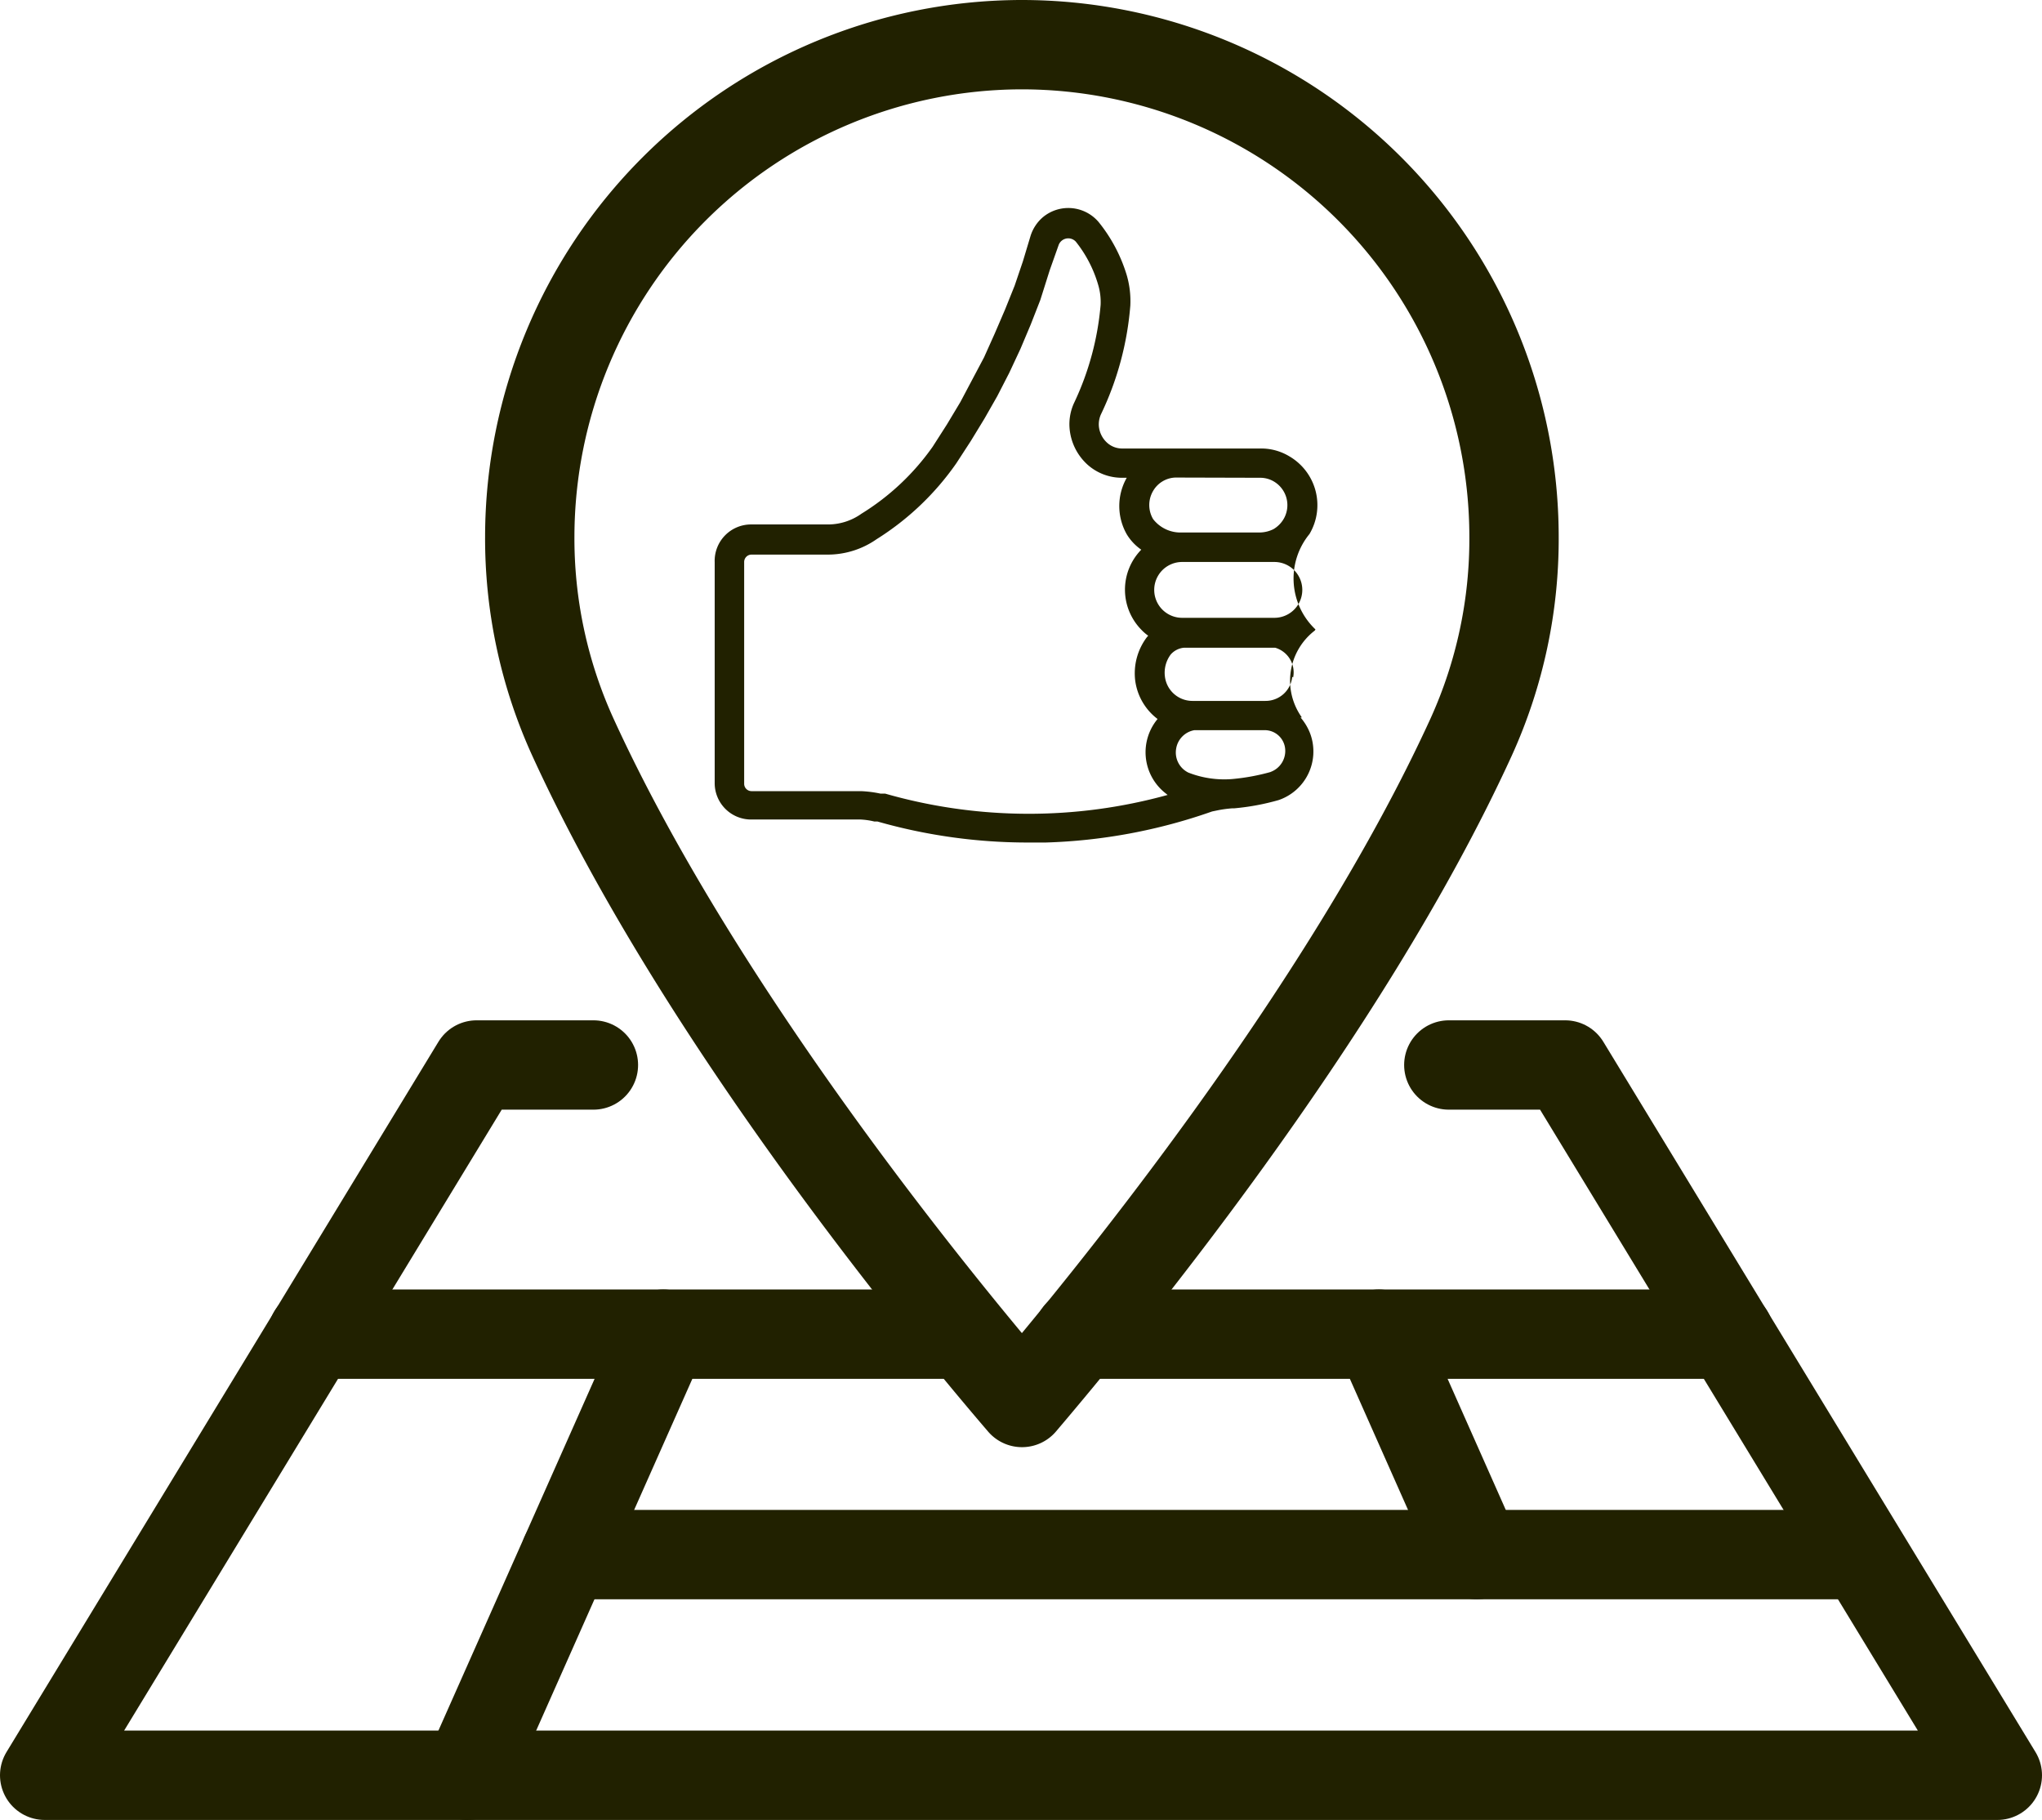
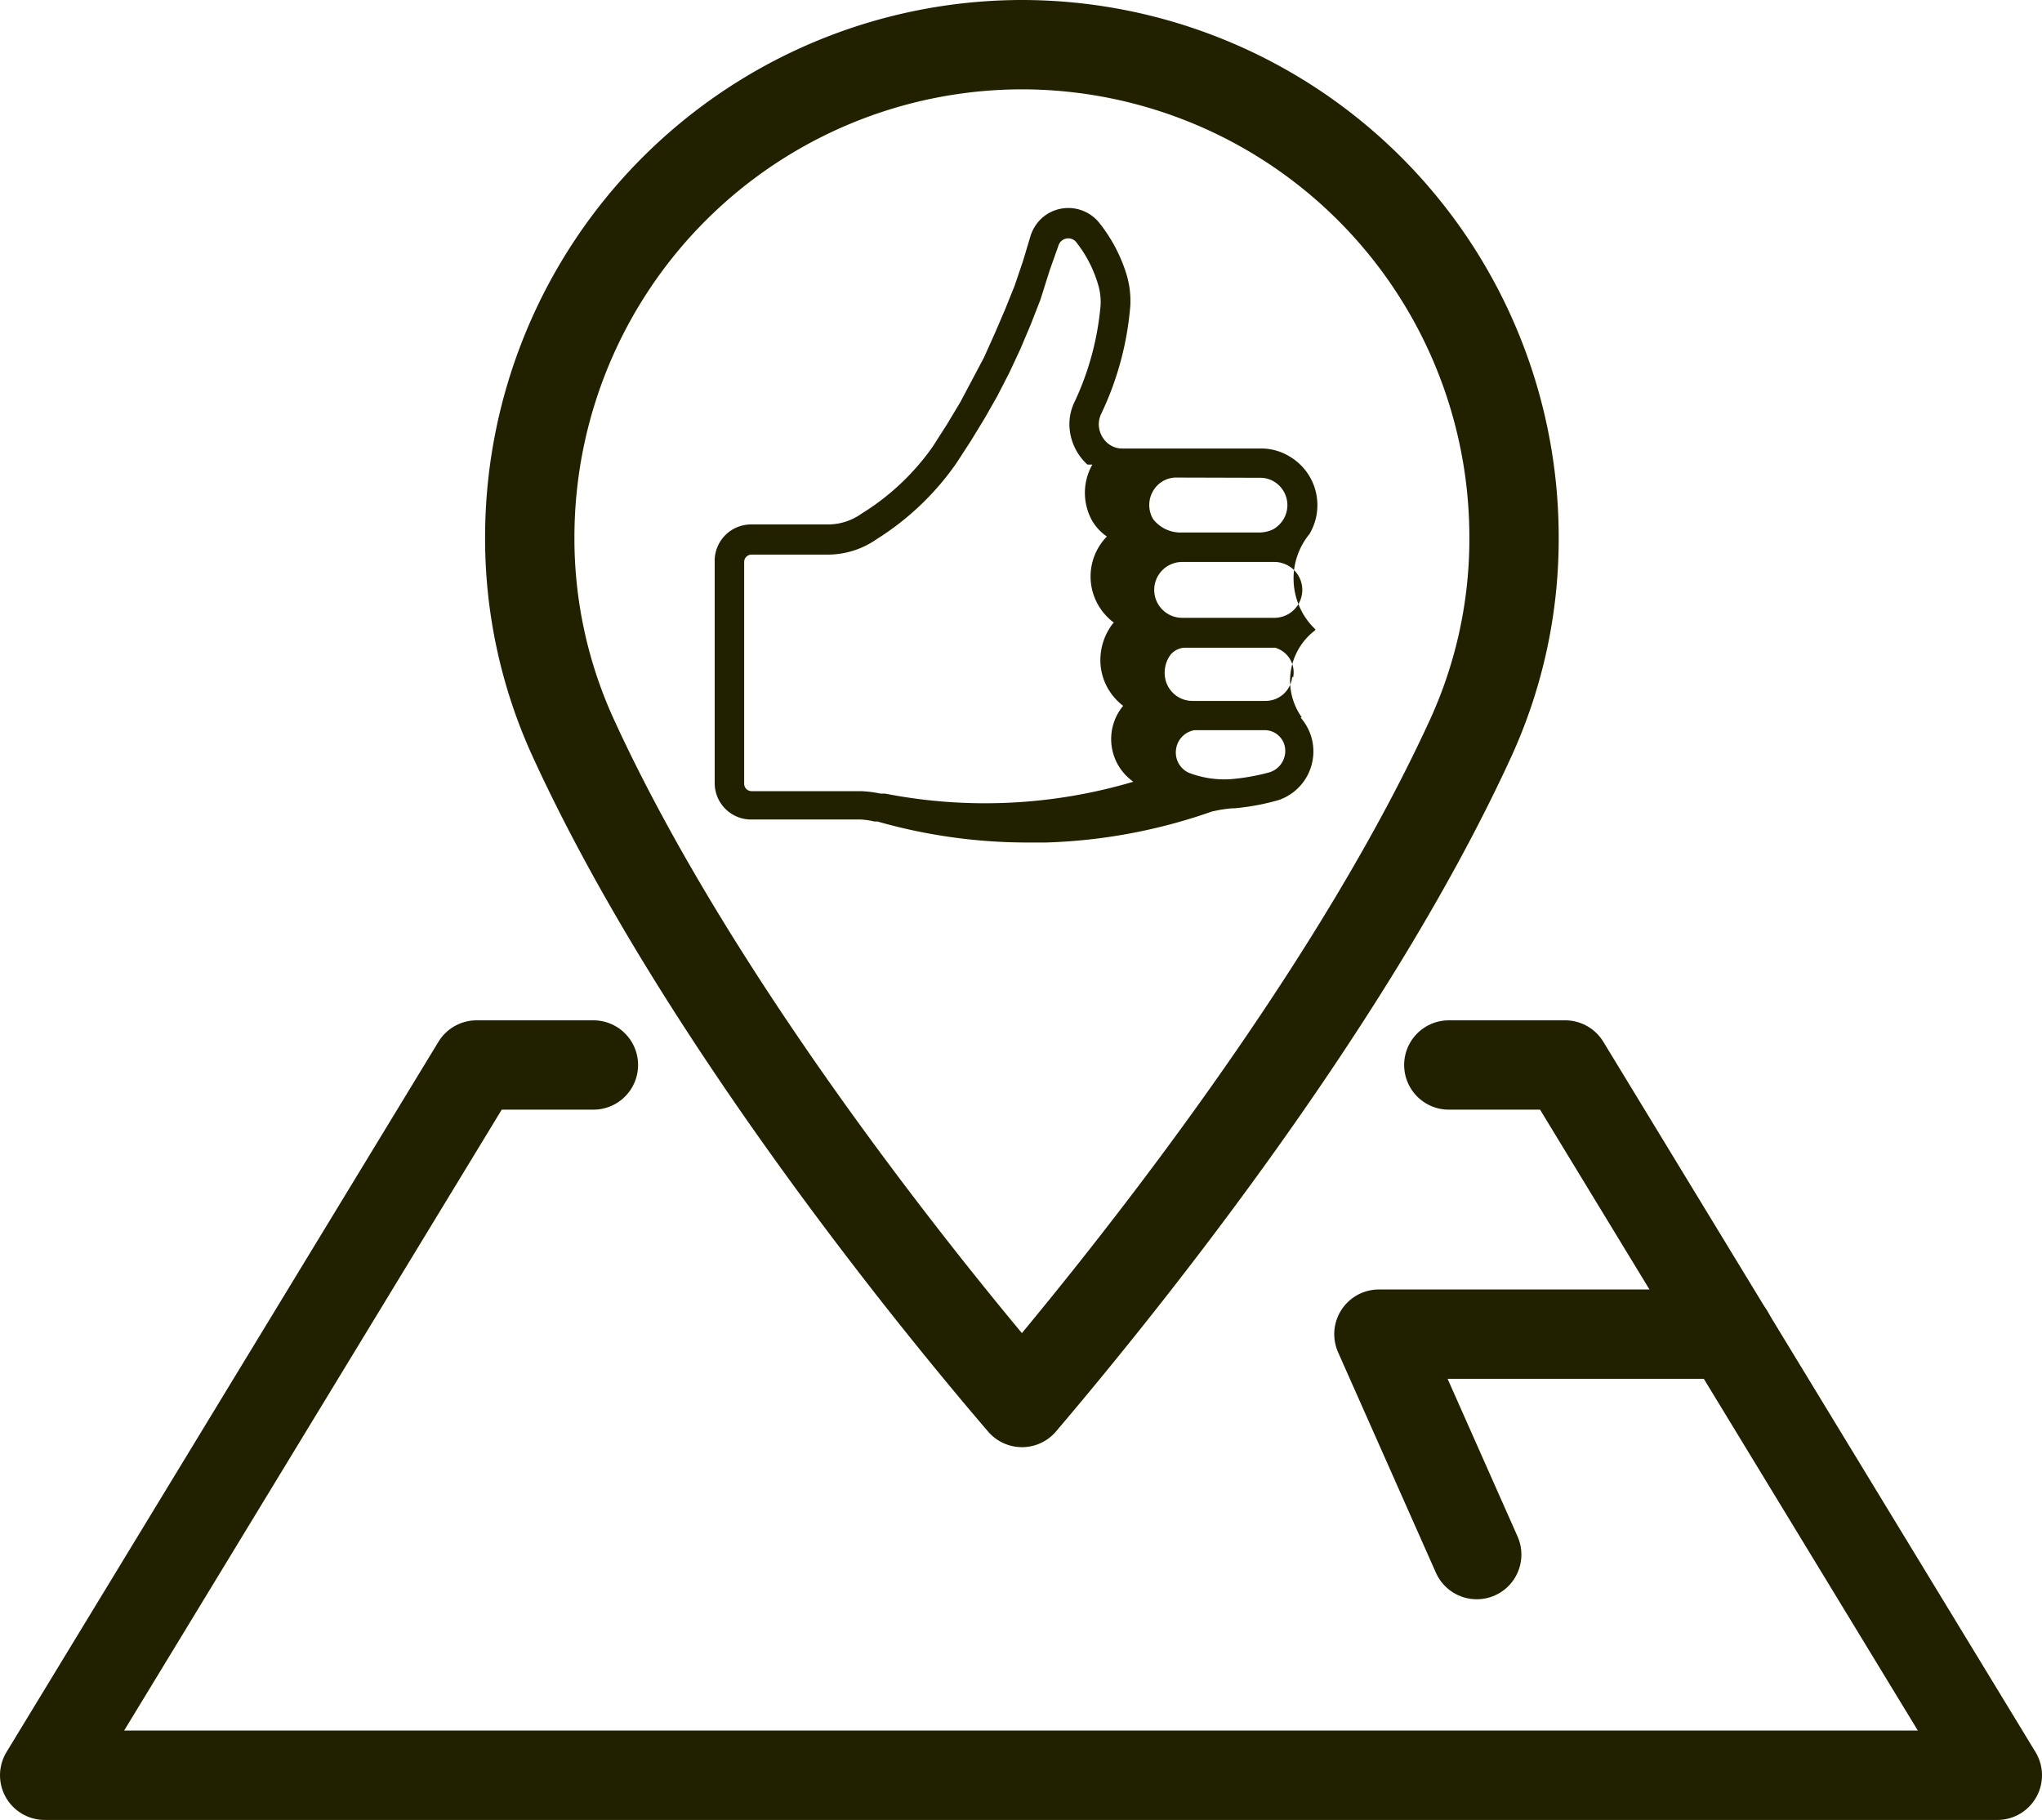
<svg xmlns="http://www.w3.org/2000/svg" viewBox="0 0 91.43 81.48">
  <defs>
    <style>.cls-1{fill:none;stroke:#212100;stroke-linecap:round;stroke-linejoin:round;stroke-width:4px;}.cls-2{fill:#212100;}</style>
  </defs>
  <g id="Ebene_2" data-name="Ebene 2">
    <g id="Ebene_1-2" data-name="Ebene 1">
      <g id="Gruppe_509" data-name="Gruppe 509">
        <g id="Gruppe_239" data-name="Gruppe 239">
          <path id="Pfad_483-2" data-name="Pfad 483-2" class="cls-1" d="M45.72,2a22.06,22.06,0,0,0-22,22,21.44,21.44,0,0,0,1.93,9c5.74,12.56,16.71,25.83,20.11,29.79,3.4-4,14.38-17.26,20.11-29.79a21.43,21.43,0,0,0,1.92-9A22.05,22.05,0,0,0,45.72,2Z" />
          <path id="Pfad_485-2" data-name="Pfad 485-2" class="cls-1" d="M26.57,47.68H21.34L2,79.48H89.43L70.08,47.68H64.87" />
          <path id="Pfad_486-2" data-name="Pfad 486-2" class="cls-1" d="M77.42,59.73H61.74l4.38,9.87" />
-           <path id="Pfad_487-2" data-name="Pfad 487-2" class="cls-1" d="M14,59.73H29.7L20.93,79.48" />
-           <line id="Linie_81-2" data-name="Linie 81-2" class="cls-1" x1="82.38" y1="69.6" x2="25.32" y2="69.6" />
-           <line id="Linie_82-2" data-name="Linie 82-2" class="cls-1" x1="43.15" y1="59.73" x2="29.7" y2="59.73" />
-           <line id="Linie_83-2" data-name="Linie 83-2" class="cls-1" x1="61.74" y1="59.73" x2="48.29" y2="59.73" />
        </g>
        <g id="Gruppe_240" data-name="Gruppe 240">
-           <path id="Pfad_488" data-name="Pfad 488" class="cls-2" d="M58.9,28.18a3.14,3.14,0,0,1-.27-4.27,2.53,2.53,0,0,0-.9-3.48,2.44,2.44,0,0,0-1.32-.35H50.24a1,1,0,0,1-.66-.25h0a1.14,1.14,0,0,1-.38-.76h0a1.1,1.1,0,0,1,.09-.51h0a13.78,13.78,0,0,0,1.32-4.88h0a4.16,4.16,0,0,0-.16-1.36h0a7,7,0,0,0-1.26-2.38h0a1.78,1.78,0,0,0-2.49-.22,1.82,1.82,0,0,0-.56.85h0l-.34,1.13-.37,1.09L45,13.86l-.46,1.07L44.06,16l-.53,1L43,18l-.6,1-.64,1a10.88,10.88,0,0,1-3.19,3h0a2.58,2.58,0,0,1-1.47.48H33.64A1.63,1.63,0,0,0,32,25.17v9.88a1.63,1.63,0,0,0,1.63,1.64h4.9a3.2,3.2,0,0,1,.62.09l.14,0a24.52,24.52,0,0,0,6.76.94h.77a24.61,24.61,0,0,0,7.45-1.39l.29-.06a5.44,5.44,0,0,1,.6-.08h.09a10.66,10.66,0,0,0,2-.37h0a2.3,2.3,0,0,0,1.43-2.93,2.4,2.4,0,0,0-.45-.77l.06,0a2.83,2.83,0,0,1,.58-3.89Zm-2,6.38a9.46,9.46,0,0,1-1.75.32,4.41,4.41,0,0,1-1.94-.29,1,1,0,0,1-.55-1.06,1,1,0,0,1,.82-.84h3.17a.92.92,0,0,1,.89.81A1,1,0,0,1,56.89,34.56ZM56.3,21.39h.13a1.19,1.19,0,0,1,.56.14,1.23,1.23,0,0,1,.51,1.66,1.28,1.28,0,0,1-.48.5h0a1.43,1.43,0,0,1-.67.15H52.92a1.55,1.55,0,0,1-1.29-.6,1.24,1.24,0,0,1,0-1.26,1.2,1.2,0,0,1,1-.6Zm.79,6.27H52.93a1.25,1.25,0,0,1,0-2.5h4.13a1.25,1.25,0,0,1,0,2.5Zm.77,2.64a1.2,1.2,0,0,1-1.2,1.08H53.38a1.24,1.24,0,0,1-1.22-1.08,1.36,1.36,0,0,1,.26-1A.9.9,0,0,1,53,29h4.1a1.15,1.15,0,0,1,.8,1.33ZM39.63,35.53h-.06l-.15,0a5.18,5.18,0,0,0-.87-.11h-4.9a.33.33,0,0,1-.33-.33h0V25.17a.33.33,0,0,1,.33-.34h3.41a3.82,3.82,0,0,0,2.19-.69,12.31,12.31,0,0,0,3.57-3.4h0l.65-1,0,0,.61-1v0l.57-1v0l.54-1.05v0l.5-1.07v0l.46-1.09v0l.43-1.1v0L47,12.1v0L47.39,11h0a.46.46,0,0,1,.78-.18h0a5.6,5.6,0,0,1,1,1.93h0a2.71,2.71,0,0,1,.11.9A12.74,12.74,0,0,1,48.11,18h0a2.27,2.27,0,0,0-.22,1.18h0a2.47,2.47,0,0,0,.8,1.62h0a2.31,2.31,0,0,0,1.54.59h.22a2.56,2.56,0,0,0,0,2.53,2.26,2.26,0,0,0,.65.69,2.56,2.56,0,0,0,0,3.58,2,2,0,0,0,.31.27l-.06.07a2.68,2.68,0,0,0-.52,1.95,2.58,2.58,0,0,0,1,1.71,2.33,2.33,0,0,0,.29,3.27l.16.13A23.34,23.34,0,0,1,39.63,35.53Z" />
+           <path id="Pfad_488" data-name="Pfad 488" class="cls-2" d="M58.9,28.18a3.14,3.14,0,0,1-.27-4.27,2.53,2.53,0,0,0-.9-3.48,2.44,2.44,0,0,0-1.32-.35H50.24a1,1,0,0,1-.66-.25h0a1.14,1.14,0,0,1-.38-.76h0a1.1,1.1,0,0,1,.09-.51h0a13.78,13.78,0,0,0,1.32-4.88h0a4.16,4.16,0,0,0-.16-1.36h0a7,7,0,0,0-1.26-2.38h0a1.78,1.78,0,0,0-2.49-.22,1.82,1.82,0,0,0-.56.85h0l-.34,1.13-.37,1.09L45,13.86l-.46,1.07L44.06,16l-.53,1L43,18l-.6,1-.64,1a10.88,10.88,0,0,1-3.19,3h0a2.58,2.58,0,0,1-1.47.48H33.64A1.63,1.63,0,0,0,32,25.17v9.88a1.63,1.63,0,0,0,1.63,1.64h4.9a3.2,3.2,0,0,1,.62.09l.14,0a24.52,24.52,0,0,0,6.76.94h.77a24.61,24.61,0,0,0,7.45-1.39l.29-.06a5.44,5.44,0,0,1,.6-.08h.09a10.66,10.66,0,0,0,2-.37h0a2.3,2.3,0,0,0,1.43-2.93,2.4,2.4,0,0,0-.45-.77l.06,0a2.83,2.83,0,0,1,.58-3.89Zm-2,6.38a9.46,9.46,0,0,1-1.75.32,4.41,4.41,0,0,1-1.94-.29,1,1,0,0,1-.55-1.06,1,1,0,0,1,.82-.84h3.17a.92.92,0,0,1,.89.81A1,1,0,0,1,56.89,34.56ZM56.3,21.39h.13a1.19,1.19,0,0,1,.56.14,1.23,1.23,0,0,1,.51,1.66,1.28,1.28,0,0,1-.48.5h0a1.43,1.43,0,0,1-.67.15H52.92a1.55,1.55,0,0,1-1.29-.6,1.24,1.24,0,0,1,0-1.26,1.2,1.2,0,0,1,1-.6Zm.79,6.27H52.93a1.25,1.25,0,0,1,0-2.5h4.13a1.25,1.25,0,0,1,0,2.5Zm.77,2.64a1.2,1.2,0,0,1-1.2,1.08H53.38a1.24,1.24,0,0,1-1.22-1.08,1.36,1.36,0,0,1,.26-1A.9.9,0,0,1,53,29h4.1a1.15,1.15,0,0,1,.8,1.33ZM39.63,35.53h-.06l-.15,0a5.18,5.18,0,0,0-.87-.11h-4.9a.33.33,0,0,1-.33-.33h0V25.17a.33.33,0,0,1,.33-.34h3.41a3.82,3.82,0,0,0,2.19-.69,12.31,12.31,0,0,0,3.57-3.4h0l.65-1,0,0,.61-1v0l.57-1v0l.54-1.05v0l.5-1.07v0l.46-1.09v0l.43-1.1v0L47,12.1v0L47.39,11h0a.46.46,0,0,1,.78-.18h0a5.6,5.6,0,0,1,1,1.93h0a2.71,2.71,0,0,1,.11.9A12.74,12.74,0,0,1,48.11,18h0a2.27,2.27,0,0,0-.22,1.18h0a2.47,2.47,0,0,0,.8,1.62h0h.22a2.56,2.56,0,0,0,0,2.53,2.26,2.26,0,0,0,.65.69,2.56,2.56,0,0,0,0,3.58,2,2,0,0,0,.31.27l-.06.07a2.68,2.68,0,0,0-.52,1.95,2.58,2.58,0,0,0,1,1.71,2.33,2.33,0,0,0,.29,3.27l.16.13A23.34,23.34,0,0,1,39.63,35.53Z" />
        </g>
      </g>
    </g>
  </g>
</svg>